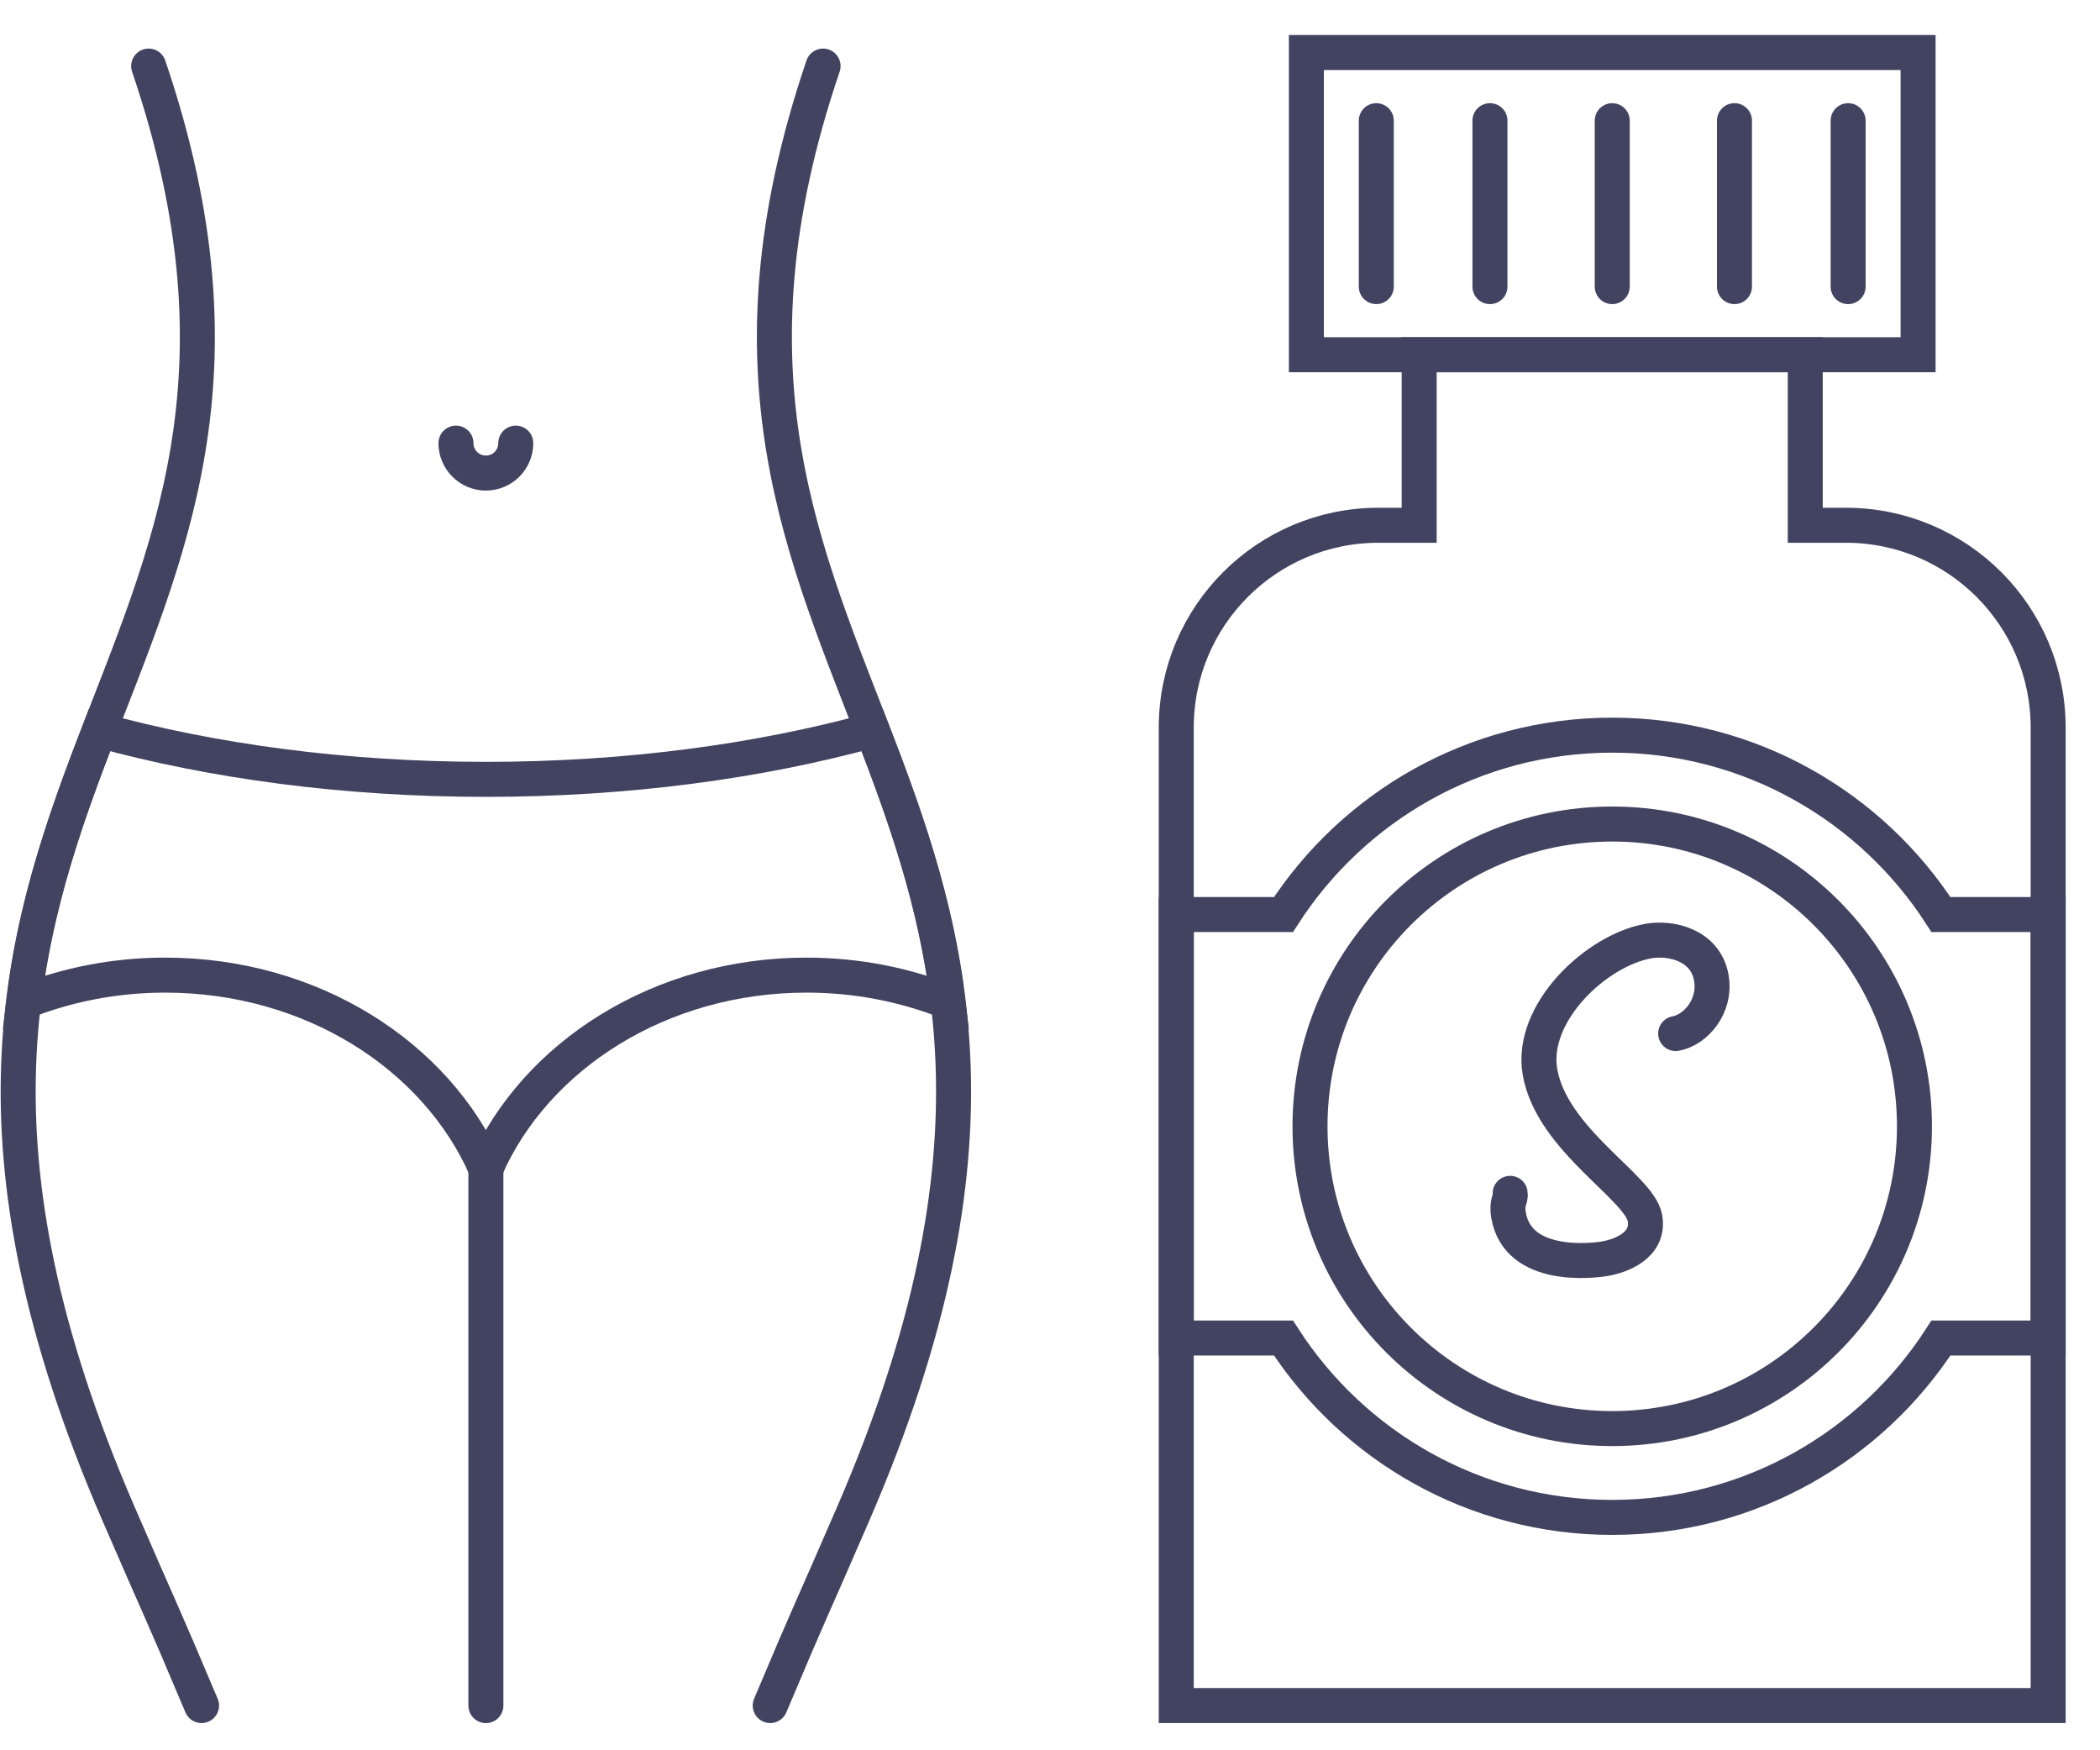
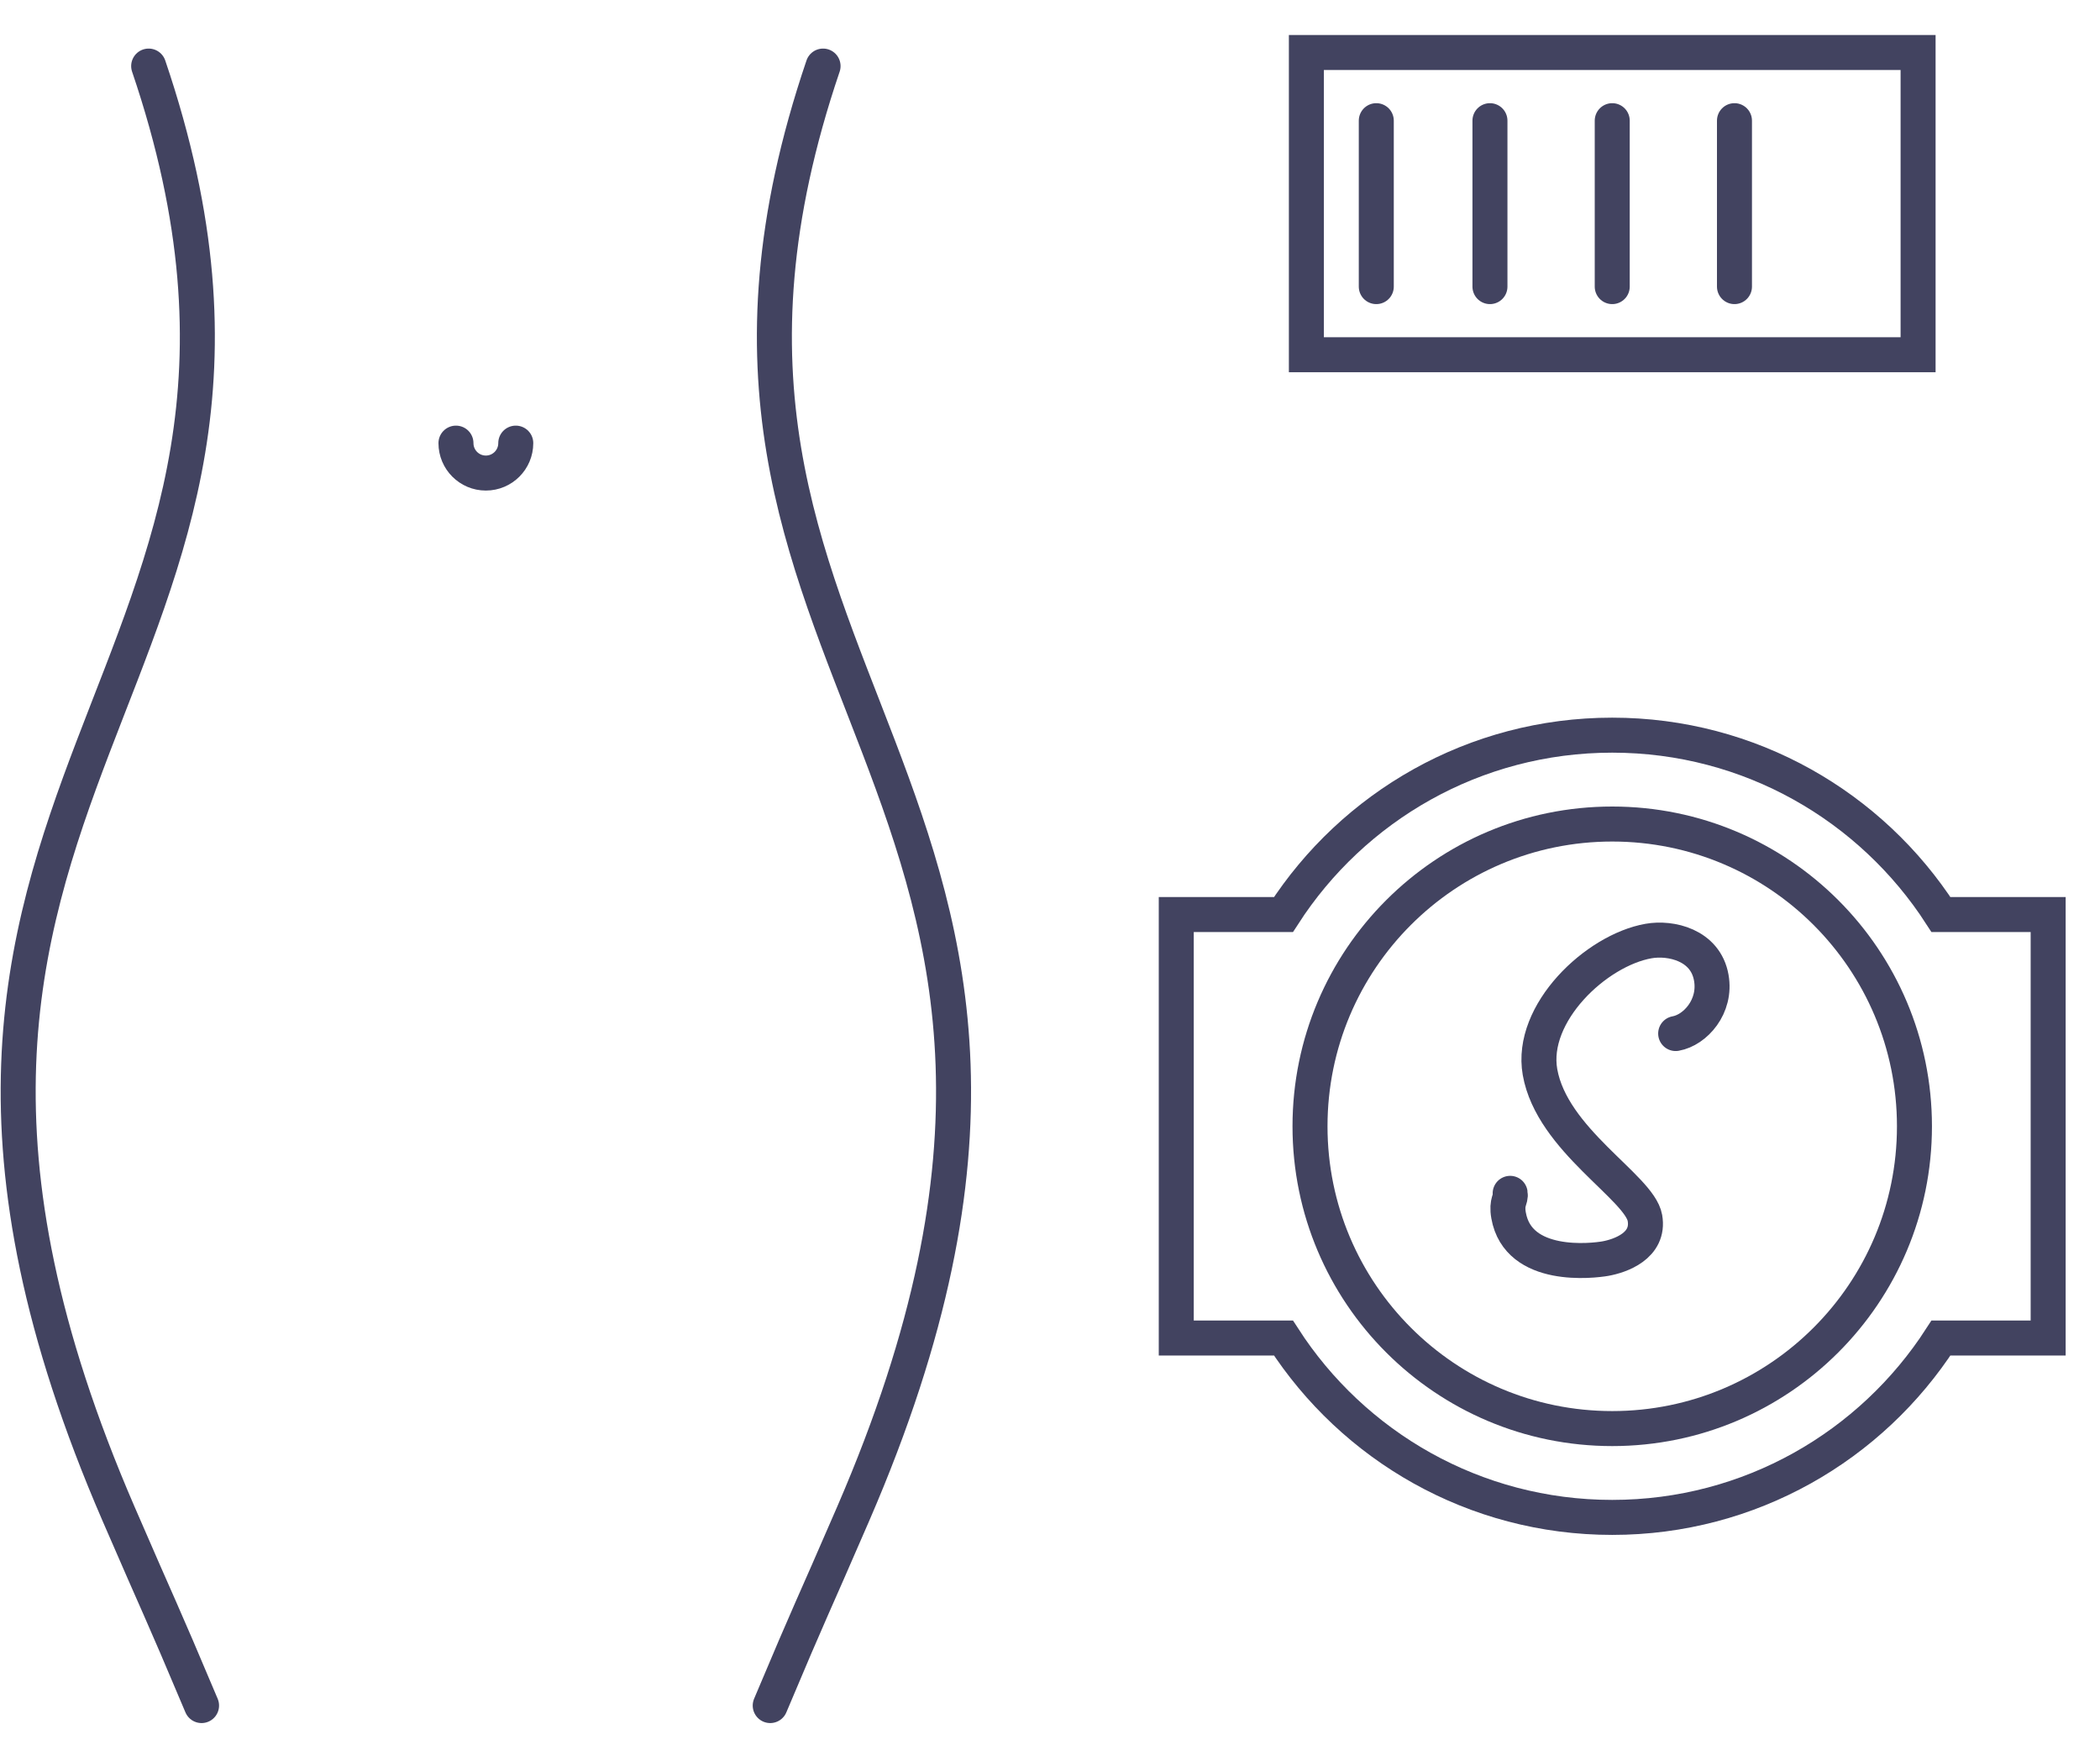
<svg xmlns="http://www.w3.org/2000/svg" width="48" height="40" viewBox="0 0 48 40" fill="none">
  <path d="M29.86 8.107L43.842 8.107L43.842 1.2L29.86 1.2L29.86 8.107Z" stroke="#424360" stroke-width="0.8" stroke-miterlimit="10" stroke-linecap="round" />
-   <path d="M42.192 12.004H41.263V8.107H32.438V12.004H31.509C28.956 12.004 26.886 14.074 26.886 16.627V38.978H46.815V16.627C46.815 14.074 44.745 12.004 42.192 12.004Z" stroke="#424360" stroke-width="0.8" stroke-miterlimit="10" stroke-linecap="round" />
  <path d="M36.851 2.758V6.55" stroke="#424360" stroke-width="0.8" stroke-miterlimit="10" stroke-linecap="round" />
  <path d="M34.056 2.758V6.55" stroke="#424360" stroke-width="0.8" stroke-miterlimit="10" stroke-linecap="round" />
  <path d="M31.458 2.758V6.55" stroke="#424360" stroke-width="0.8" stroke-miterlimit="10" stroke-linecap="round" />
  <path d="M39.645 2.758V6.55" stroke="#424360" stroke-width="0.8" stroke-miterlimit="10" stroke-linecap="round" />
-   <path d="M42.243 2.758V6.55" stroke="#424360" stroke-width="0.8" stroke-miterlimit="10" stroke-linecap="round" />
  <path d="M11.789 10.127C11.789 10.505 11.483 10.811 11.105 10.811C10.728 10.811 10.422 10.505 10.422 10.127" stroke="#424360" stroke-width="0.8" stroke-miterlimit="10" stroke-linecap="round" />
-   <path d="M11.106 26.701V38.979" stroke="#424360" stroke-width="0.8" stroke-miterlimit="10" stroke-linecap="round" />
-   <path d="M3.775 22.285C7.116 22.285 9.967 24.118 11.105 26.702C12.244 24.118 15.095 22.285 18.436 22.285C19.588 22.285 20.681 22.505 21.667 22.896C21.388 20.594 20.682 18.616 19.937 16.688C17.353 17.398 14.337 17.811 11.105 17.811C7.874 17.811 4.858 17.398 2.274 16.688C1.529 18.616 0.823 20.594 0.544 22.896C1.53 22.505 2.623 22.285 3.775 22.285Z" stroke="#424360" stroke-width="0.8" stroke-miterlimit="10" stroke-linecap="round" />
  <path d="M17.605 38.978C18.582 36.657 18.514 36.878 19.503 34.592C26.769 17.807 14.008 15.654 18.813 1.51" stroke="#424360" stroke-width="0.8" stroke-miterlimit="10" stroke-linecap="round" />
  <path d="M3.398 1.51C8.204 15.654 -4.558 17.807 2.708 34.592C3.697 36.878 3.629 36.657 4.607 38.978" stroke="#424360" stroke-width="0.8" stroke-miterlimit="10" stroke-linecap="round" />
  <path d="M46.815 20.901H44.365C42.774 18.435 40.004 16.801 36.851 16.801C33.697 16.801 30.927 18.435 29.336 20.901H26.886V30.578H29.336C30.927 33.044 33.697 34.678 36.851 34.678C40.004 34.678 42.774 33.044 44.365 30.578H46.815V20.901Z" stroke="#424360" stroke-width="0.8" stroke-miterlimit="10" stroke-linecap="round" />
  <path d="M38.301 23.62C38.749 23.541 39.232 23.003 39.115 22.344C38.983 21.594 38.187 21.416 37.681 21.506C36.483 21.717 34.963 23.153 35.2 24.5C35.474 26.055 37.474 27.132 37.598 27.833C37.711 28.474 37.026 28.705 36.692 28.764C36.419 28.812 34.702 29.023 34.482 27.777C34.425 27.457 34.543 27.414 34.518 27.272" stroke="#424360" stroke-width="0.8" stroke-miterlimit="10" stroke-linecap="round" />
  <path d="M36.851 32.648C40.666 32.648 43.759 29.555 43.759 25.74C43.759 21.925 40.666 18.832 36.851 18.832C33.035 18.832 29.943 21.925 29.943 25.74C29.943 29.555 33.035 32.648 36.851 32.648Z" stroke="#424360" stroke-width="0.8" stroke-miterlimit="10" stroke-linecap="round" />
</svg>